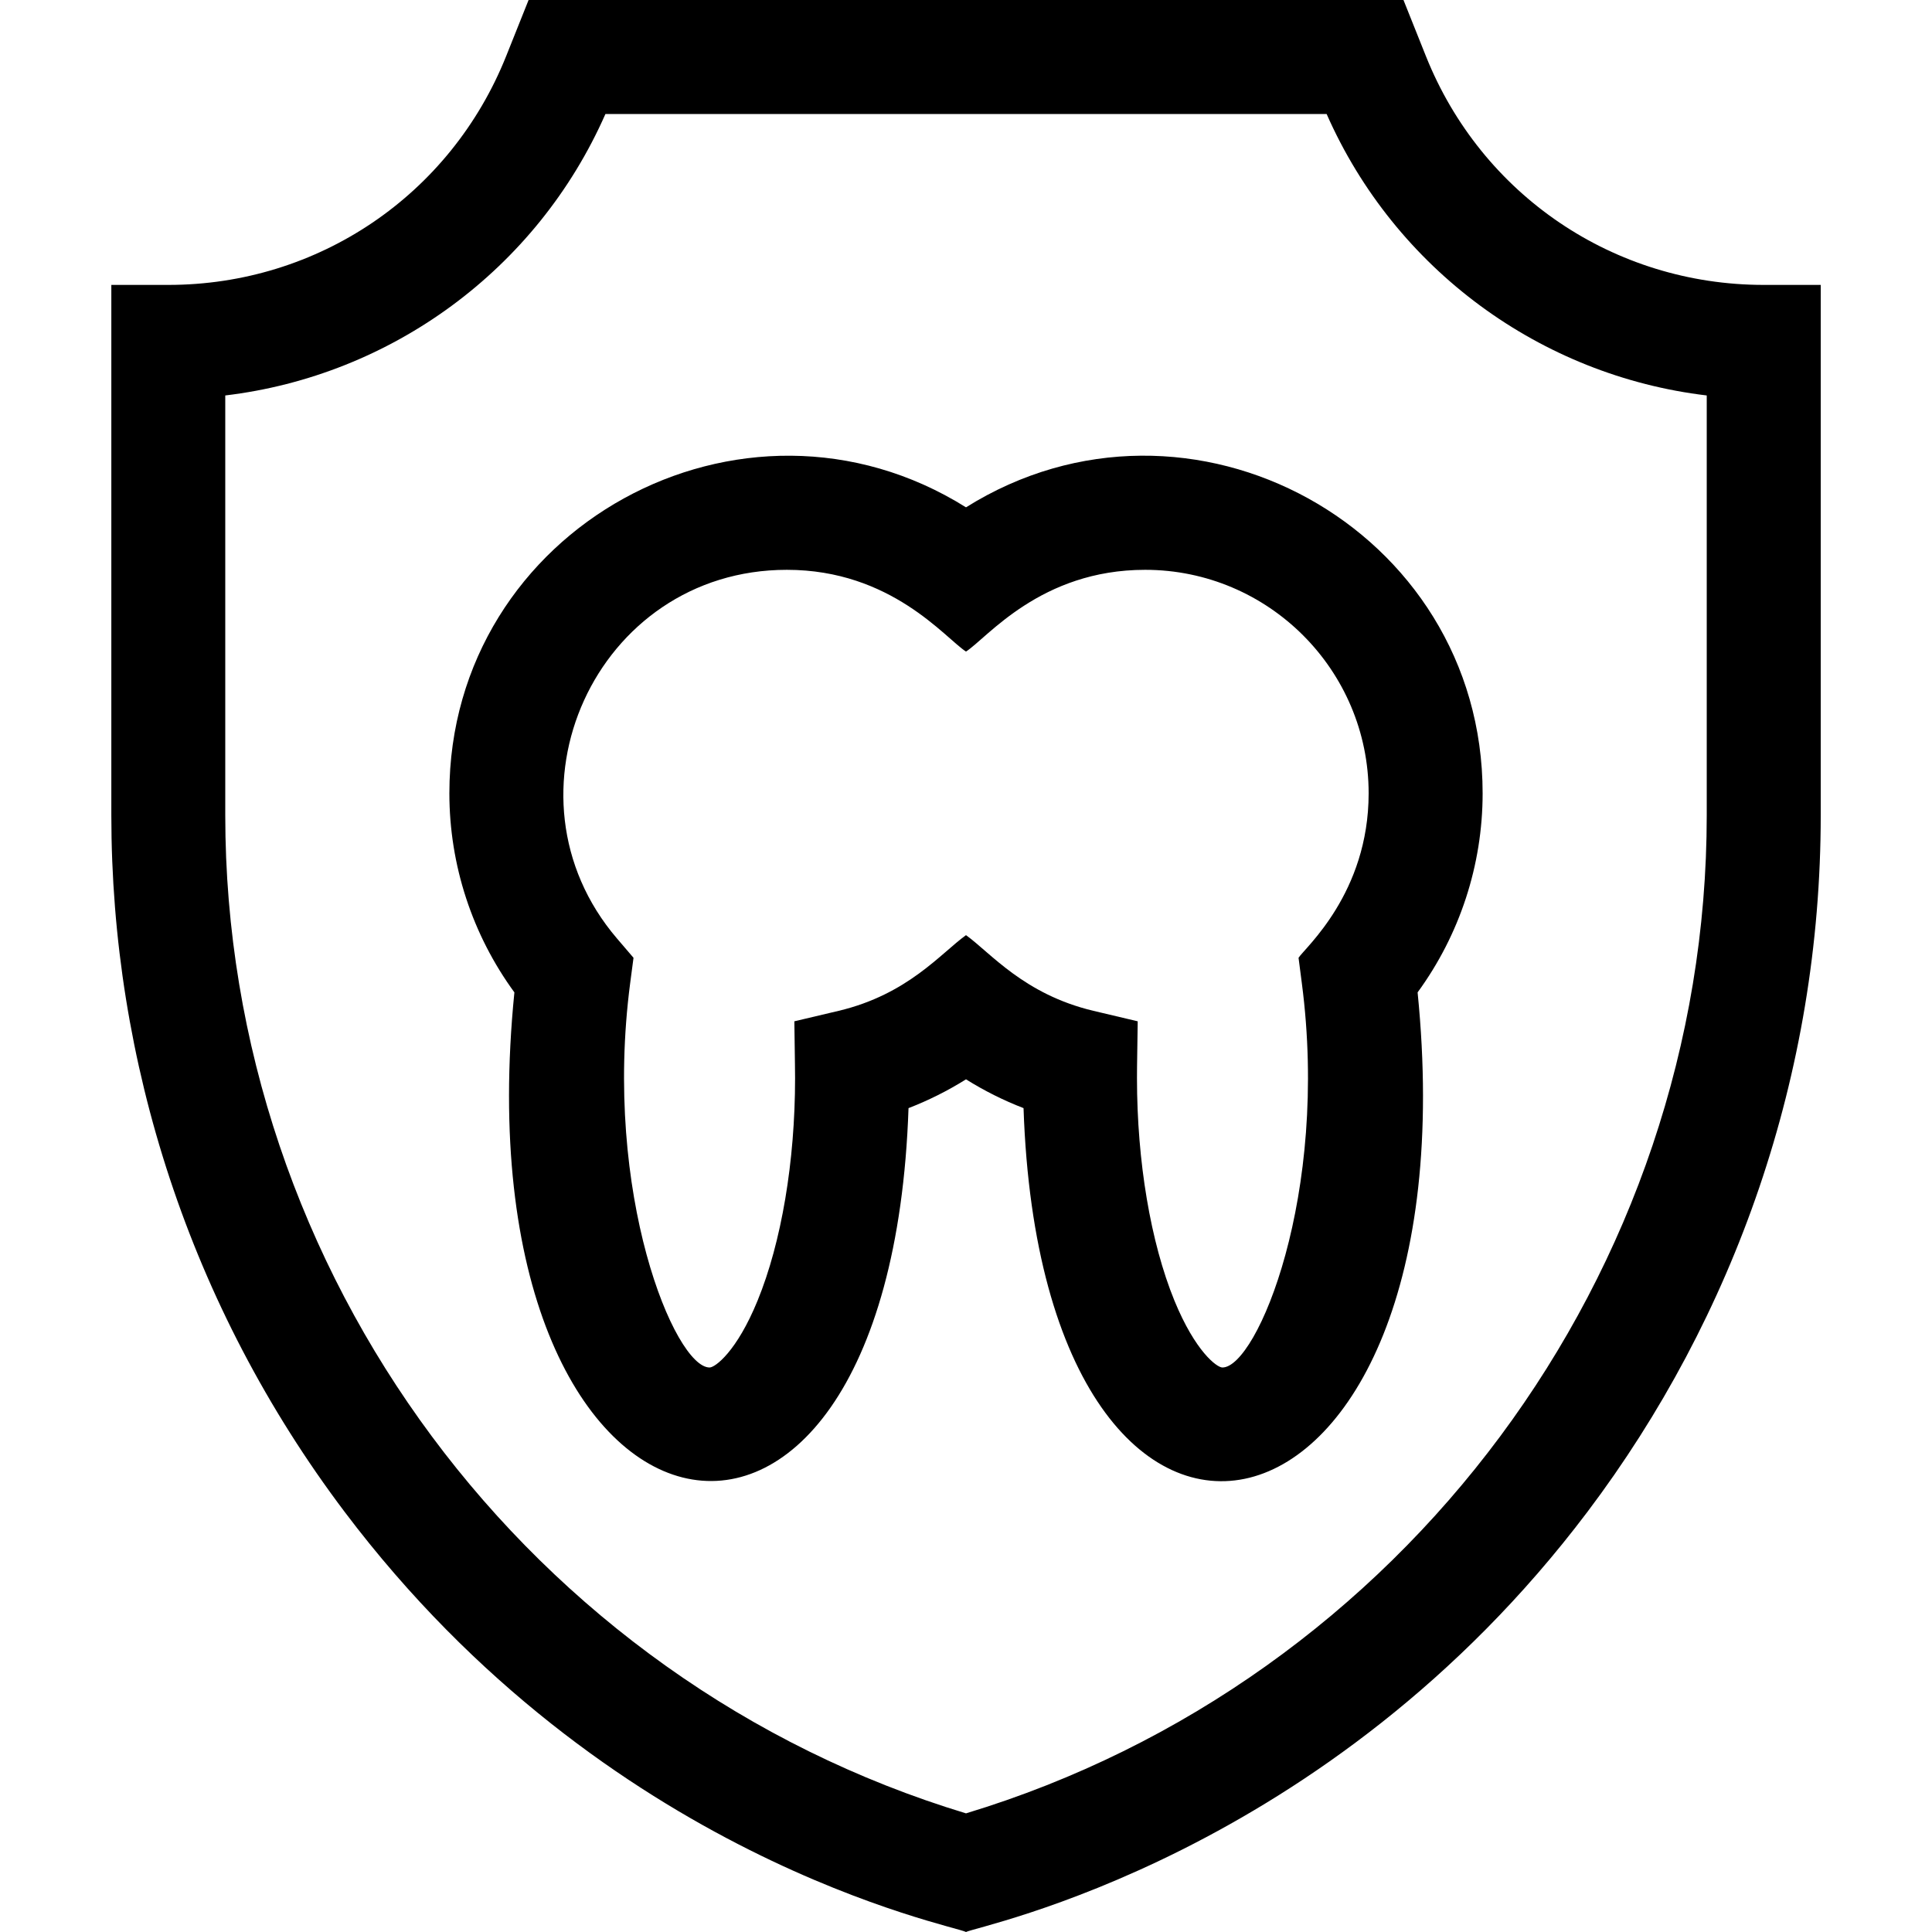
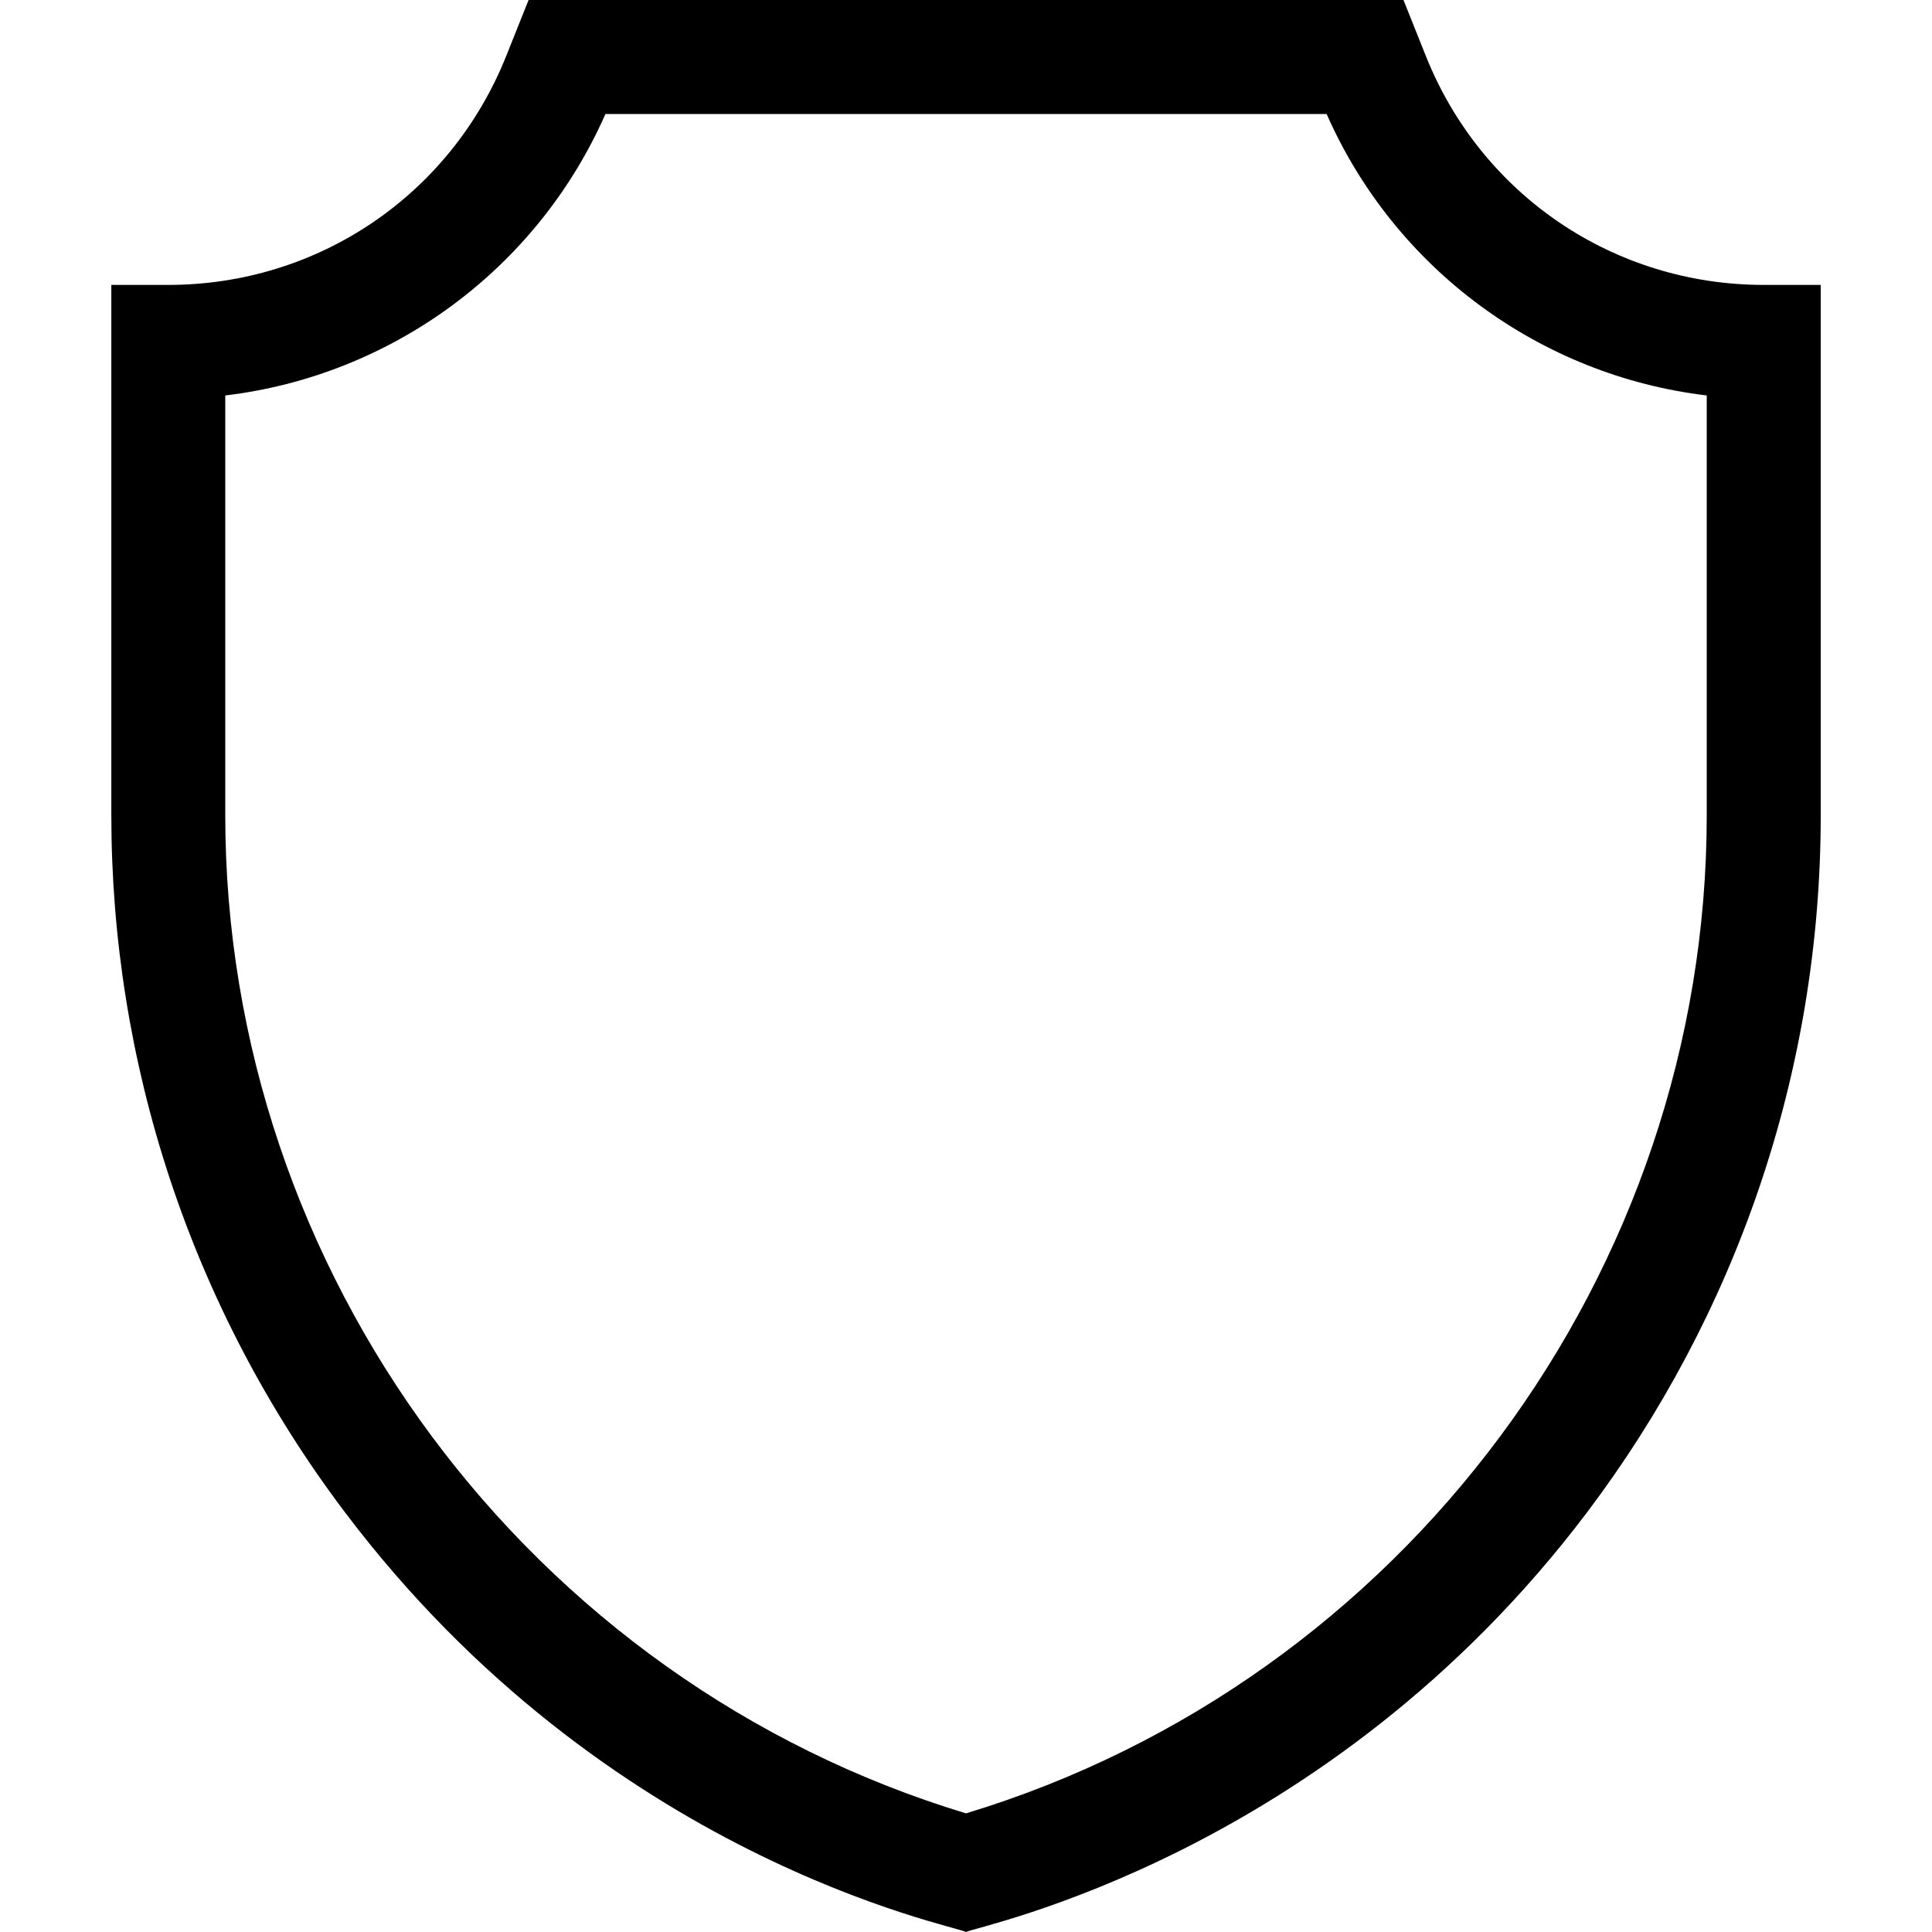
<svg xmlns="http://www.w3.org/2000/svg" viewBox="0 0 32 32">
  <g fill="none" class="nc-icon-wrapper">
    <g clip-path="url(#1742288023444-3296294_clip0_348_3097)">
      <path d="M29.213 4.719C26.735 4.719 24.538 3.232 23.618 0.931L23.246 0H8.755L8.383 0.931C7.462 3.232 5.266 4.719 2.788 4.719H1.844V13.502C1.844 17.572 3.137 21.633 5.708 25.041C10.056 30.805 15.814 31.891 16 32C16.163 31.904 21.975 30.765 26.293 25.041C28.729 21.811 30.157 17.796 30.157 13.502V4.719H29.213ZM28.269 13.502C28.269 21.083 23.238 27.843 16 30.035C8.763 27.843 3.731 21.083 3.731 13.502V6.55C6.474 6.223 8.89 4.47 10.028 1.888H21.973C23.109 4.466 25.523 6.223 28.269 6.55L28.269 13.502Z" fill="currentColor" />
-       <path d="M16 8.403C12.301 6.088 7.443 8.743 7.443 13.14C7.443 14.328 7.823 15.483 8.52 16.437C7.556 26.06 14.734 27.6 15.048 18.354C15.379 18.226 15.699 18.066 16 17.877C16.302 18.066 16.621 18.226 16.953 18.354C17.266 27.589 24.447 26.082 23.48 16.437C24.177 15.483 24.557 14.328 24.557 13.14C24.557 8.745 19.702 6.086 16 8.403ZM21.508 15.864L21.562 16.281C22.022 19.789 20.817 22.65 20.247 22.65C20.156 22.65 19.799 22.388 19.452 21.542C19.058 20.578 18.832 19.236 18.832 17.859C18.832 17.797 18.832 17.735 18.833 17.673L18.844 16.916L18.108 16.742C16.959 16.468 16.406 15.781 16 15.489C15.583 15.789 15.038 16.469 13.893 16.742L13.157 16.916C13.167 17.657 13.169 17.738 13.169 17.859C13.169 19.236 12.943 20.578 12.548 21.542C12.202 22.388 11.844 22.65 11.753 22.65C11.179 22.65 9.98 19.778 10.438 16.281L10.493 15.864L10.219 15.544C8.187 13.168 9.859 9.438 13.033 9.438C14.764 9.438 15.656 10.571 16 10.792C16.35 10.567 17.233 9.438 18.967 9.438C21.009 9.438 22.669 11.099 22.669 13.14C22.669 14.796 21.61 15.702 21.508 15.864Z" fill="currentColor" />
    </g>
    <defs>
      <clipPath>
-         <path fill="currentColor" d="M0 0H32V32H0z" />
-       </clipPath>
+         </clipPath>
    </defs>
  </g>
</svg>